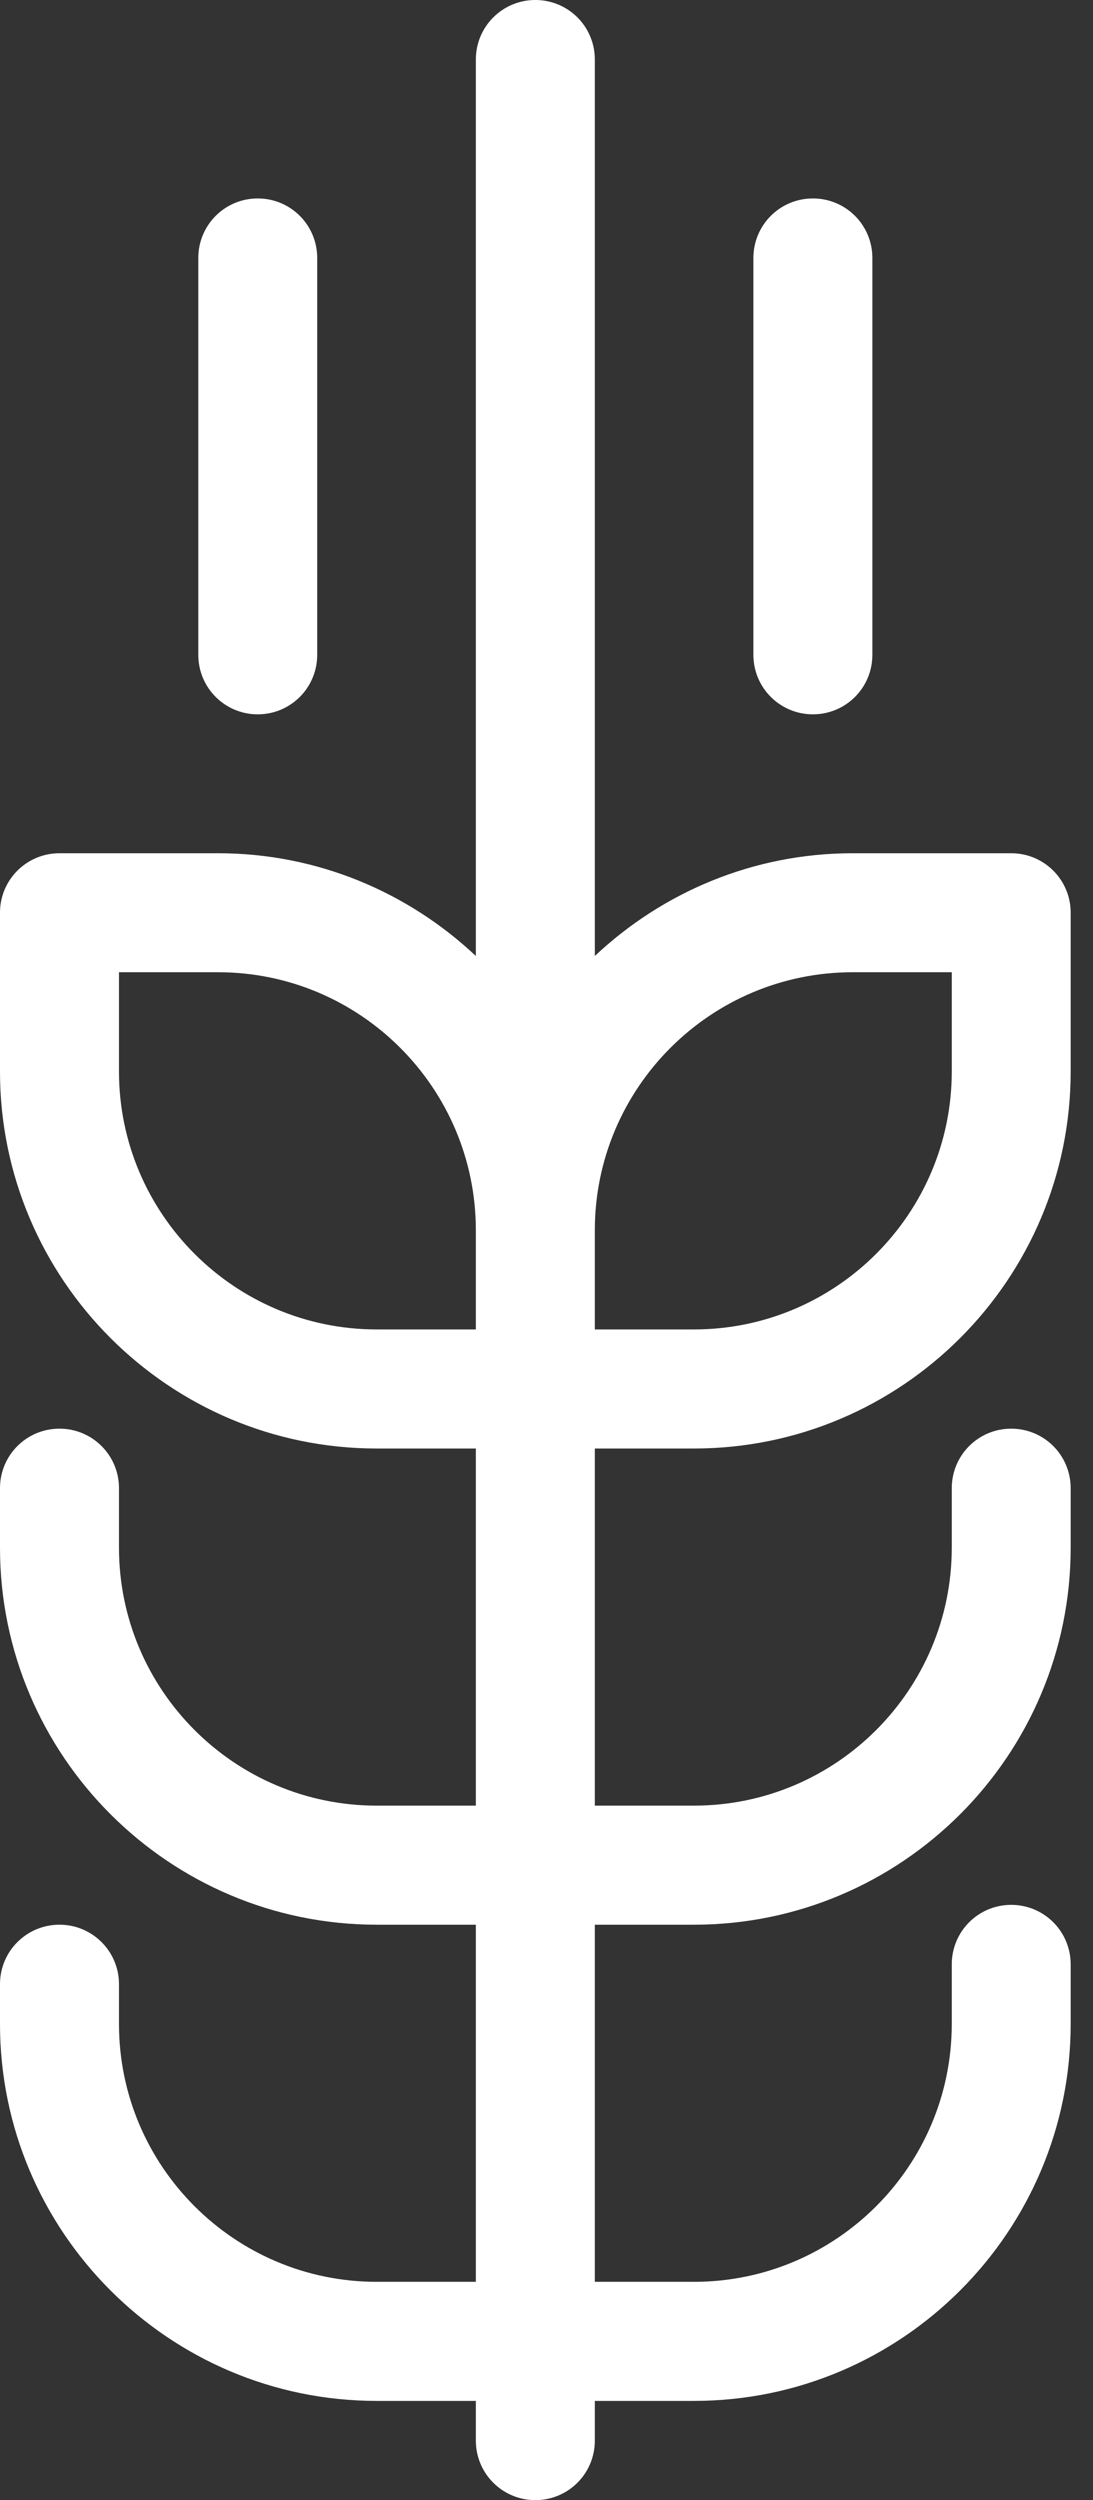
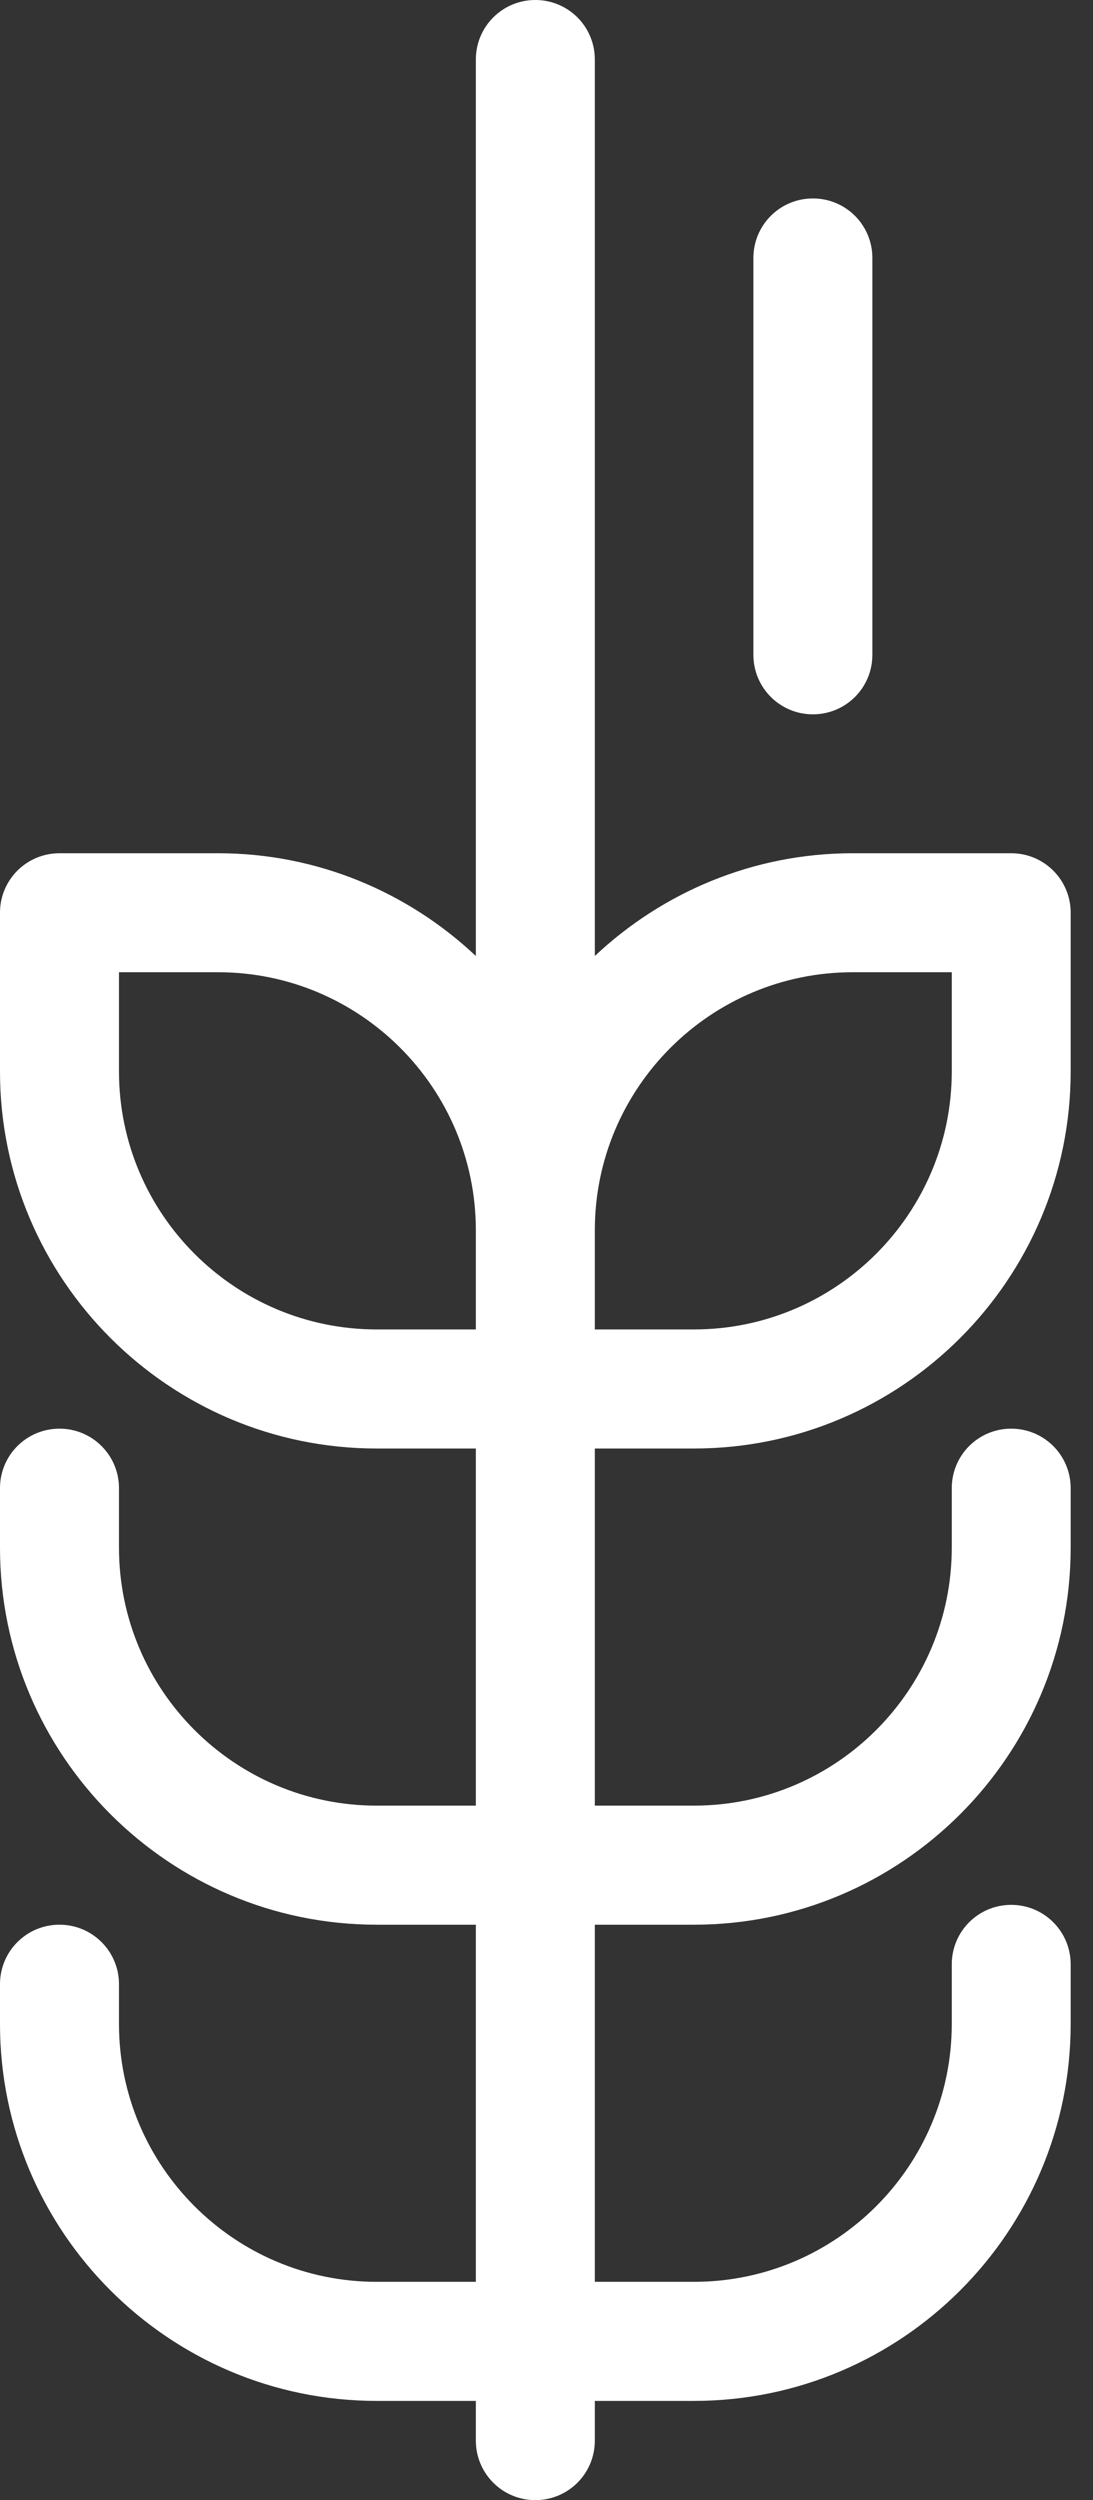
<svg xmlns="http://www.w3.org/2000/svg" width="14" height="32" viewBox="0 0 14 32" fill="none">
  <rect x="0" y="0" width="14" height="32" fill="#333333" stroke="none" />
-   <path d="M3.301 9.143C2.88 9.143 2.54 8.803 2.54 8.381V3.302C2.54 2.88 2.88 2.54 3.301 2.54C3.723 2.54 4.063 2.88 4.063 3.302V8.381C4.063 8.803 3.723 9.143 3.301 9.143Z" fill="white" />
  <path d="M10.412 9.143C9.991 9.143 9.65 8.803 9.65 8.381V3.302C9.65 2.88 9.991 2.54 10.412 2.54C10.834 2.54 11.174 2.88 11.174 3.302V8.381C11.174 8.803 10.834 9.143 10.412 9.143Z" fill="white" />
  <path d="M8.889 18.54C11.55 18.54 13.714 16.376 13.714 13.714V11.682C13.714 11.261 13.374 10.921 12.952 10.921H10.921C9.643 10.921 8.483 11.424 7.619 12.236V0.762C7.619 0.34 7.279 0 6.857 0C6.436 0 6.095 0.34 6.095 0.762V12.236C5.232 11.424 4.071 10.921 2.794 10.921H0.762C0.34 10.921 0 11.261 0 11.682V13.714C0 16.376 2.164 18.54 4.825 18.54H6.095V23.111H4.825C3.004 23.111 1.524 21.631 1.524 19.809V19.048C1.524 18.626 1.183 18.286 0.762 18.286C0.34 18.286 0 18.626 0 19.048V19.809C0 22.471 2.164 24.635 4.825 24.635H6.095V29.206H4.825C3.004 29.206 1.524 27.726 1.524 25.905V25.397C1.524 24.975 1.183 24.635 0.762 24.635C0.34 24.635 0 24.975 0 25.397V25.905C0 28.566 2.164 30.73 4.825 30.73H6.095V31.238C6.095 31.66 6.436 32 6.857 32C7.279 32 7.619 31.66 7.619 31.238V30.73H8.889C11.55 30.73 13.714 28.566 13.714 25.905V25.143C13.714 24.721 13.374 24.381 12.952 24.381C12.531 24.381 12.191 24.721 12.191 25.143V25.905C12.191 27.726 10.71 29.206 8.889 29.206H7.619V24.635H8.889C11.55 24.635 13.714 22.471 13.714 19.809V19.048C13.714 18.626 13.374 18.286 12.952 18.286C12.531 18.286 12.191 18.626 12.191 19.048V19.809C12.191 21.631 10.71 23.111 8.889 23.111H7.619V18.54H8.889ZM10.921 12.444H12.191V13.714C12.191 15.535 10.71 17.016 8.889 17.016H7.619V15.746C7.619 13.925 9.1 12.444 10.921 12.444ZM1.524 13.714V12.444H2.794C4.615 12.444 6.095 13.925 6.095 15.746V17.016H4.825C3.004 17.016 1.524 15.535 1.524 13.714Z" fill="white" />
</svg>